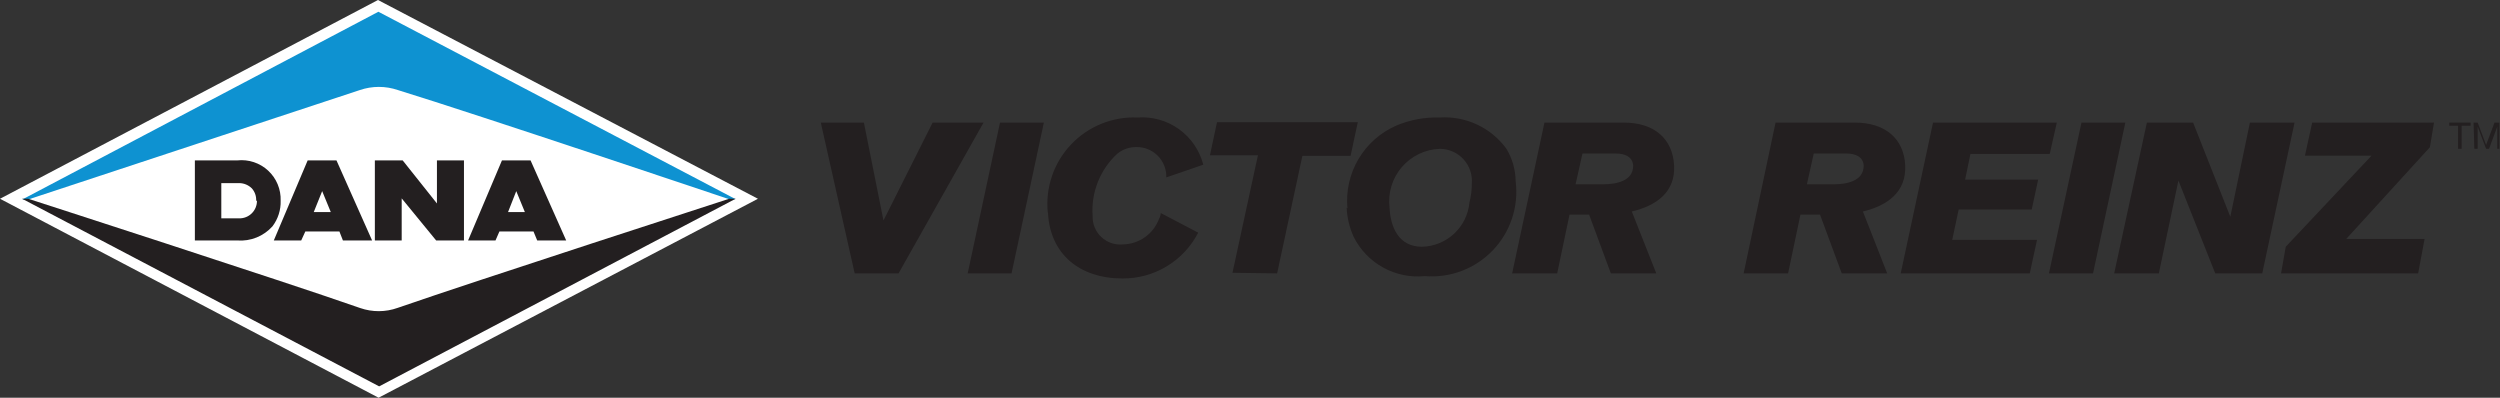
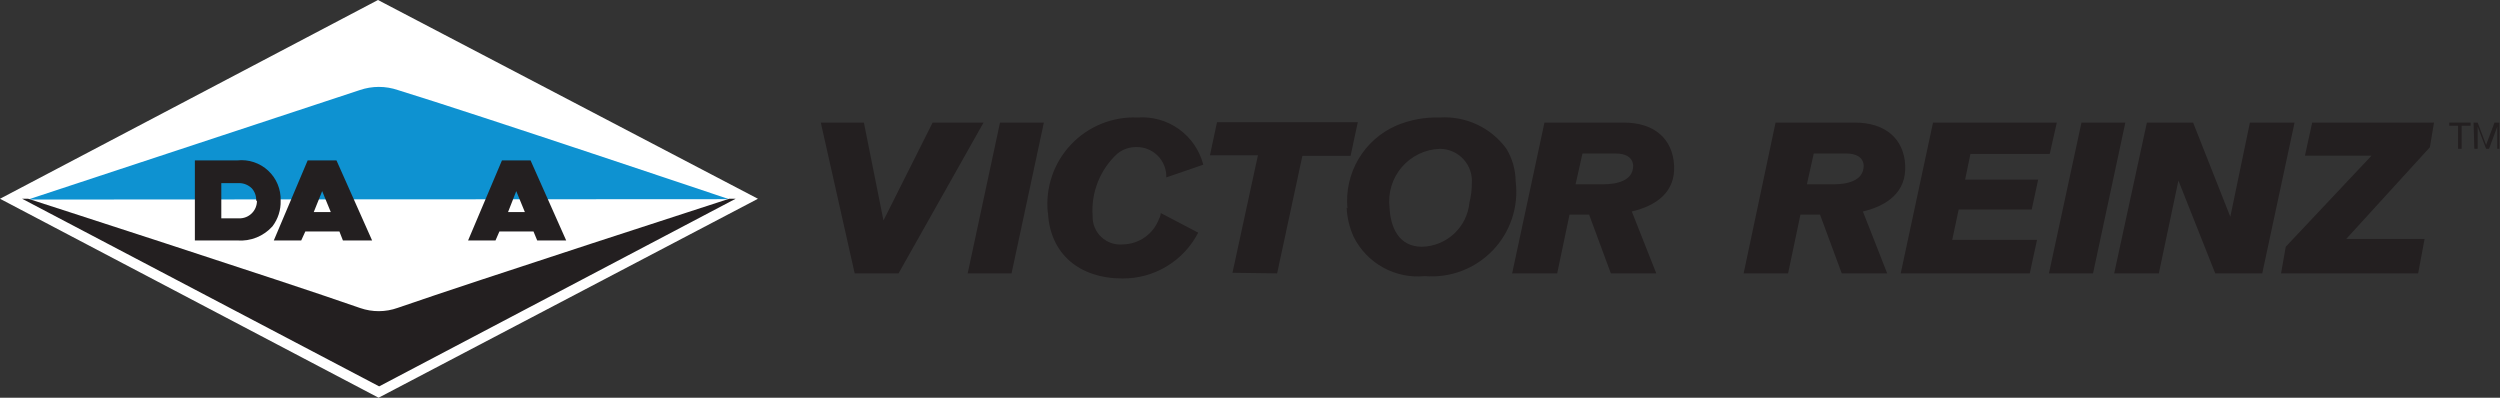
<svg xmlns="http://www.w3.org/2000/svg" width="792" height="126" viewBox="0 0 792 126" fill="none">
  <rect x="0" y="0" width="792" height="126" fill="#333333" stroke="none" />
  <g clip-path="url(#clip0_724_566)">
    <path d="M119.746 0L240.113 62.969L119.932 126L0 62.969L119.746 0Z" fill="white" />
-     <path d="M126.074 28.538C150.892 36.169 230.93 63.093 230.93 63.093H233.039L119.87 3.723L7.011 63.218H8.872L113.976 28.538C117.896 27.191 122.154 27.191 126.074 28.538Z" fill="#0E92D1" />
+     <path d="M126.074 28.538C150.892 36.169 230.93 63.093 230.93 63.093H233.039L7.011 63.218H8.872L113.976 28.538C117.896 27.191 122.154 27.191 126.074 28.538Z" fill="#0E92D1" />
    <path d="M114.1 97.586C90.027 89.149 8.934 62.969 8.934 62.969H7.011L120.118 122.402L233.039 62.969H230.992C230.992 62.969 150.334 89.087 126.012 97.524C122.166 98.907 117.961 98.929 114.1 97.586Z" fill="#231F20" />
    <path d="M75.198 50.81H61.734V76.183H75.198C77.267 76.336 79.344 76.013 81.269 75.239C83.195 74.465 84.917 73.26 86.304 71.717C88.078 69.386 88.998 66.517 88.91 63.59C88.973 61.813 88.654 60.045 87.974 58.403C87.295 56.761 86.27 55.283 84.97 54.072C83.67 52.86 82.124 51.942 80.439 51.379C78.753 50.816 76.966 50.622 75.198 50.81ZM81.403 63.59C81.411 64.33 81.27 65.065 80.989 65.751C80.707 66.436 80.291 67.058 79.764 67.579C79.237 68.1 78.611 68.51 77.922 68.783C77.234 69.057 76.497 69.19 75.756 69.173H70.11V58.006H75.756C77.268 58.015 78.716 58.616 79.789 59.681C80.74 60.754 81.23 62.158 81.154 63.59H81.403Z" fill="#231F20" />
    <path d="M106.593 50.809H97.472L86.738 76.182H95.424L96.728 73.329H107.523L108.64 76.182H117.885L106.593 50.809ZM99.395 67.187L102.063 60.549L104.793 67.187H99.395Z" fill="#231F20" />
    <path d="M168.079 50.809H159.021L148.287 76.182H156.973L158.214 73.329H169.01L170.189 76.182H179.371L168.079 50.809ZM160.944 67.187L163.55 60.549L166.28 67.187H160.944Z" fill="#231F20" />
-     <path d="M138.422 50.809V64.457L127.564 50.809H118.754V76.182H127.254V62.844L138.174 76.182H146.984V50.809H138.422Z" fill="#231F20" />
    <path d="M273.679 38.836H260.029L270.763 86.605H284.661L311.588 38.836H295.457L279.884 69.855L273.679 38.836Z" fill="#231F20" />
    <path d="M306.562 86.605H320.461L330.698 38.836H316.8L306.562 86.605Z" fill="#231F20" />
    <path d="M332.001 67.374C332.621 80.464 341.99 88.219 355.578 88.219C360.532 88.261 365.401 86.926 369.64 84.362C373.88 81.799 377.324 78.109 379.589 73.702L367.738 67.498C367.676 68.197 367.464 68.874 367.118 69.484C366.23 71.786 364.675 73.772 362.653 75.186C360.63 76.601 358.232 77.38 355.764 77.424C354.523 77.549 353.27 77.407 352.088 77.007C350.907 76.608 349.825 75.96 348.914 75.109C348.003 74.257 347.285 73.22 346.808 72.068C346.331 70.916 346.105 69.675 346.147 68.429C345.875 64.734 346.449 61.026 347.825 57.586C349.201 54.146 351.343 51.065 354.089 48.577C355.775 47.272 357.851 46.572 359.983 46.591C361.247 46.565 362.503 46.797 363.675 47.273C364.847 47.749 365.909 48.458 366.798 49.358C367.686 50.258 368.382 51.329 368.842 52.507C369.302 53.684 369.518 54.944 369.476 56.207L381.202 52.175C380.037 47.643 377.318 43.665 373.52 40.932C369.721 38.2 365.084 36.887 360.417 37.224C356.486 37.052 352.565 37.729 348.919 39.207C345.273 40.685 341.988 42.931 339.286 45.791C336.585 48.651 334.53 52.059 333.263 55.783C331.995 59.507 331.543 63.46 331.939 67.374H332.001Z" fill="#231F20" />
    <path d="M404.593 86.606L412.597 49.383H427.86L430.155 38.713H385.545L383.312 49.197H398.512L390.447 86.42L404.593 86.606Z" fill="#231F20" />
    <path d="M426.619 65.761C426.764 68.977 427.522 72.136 428.853 75.067C430.913 79.169 434.168 82.55 438.188 84.765C442.209 86.98 446.807 87.925 451.375 87.475C455.346 87.8 459.341 87.237 463.067 85.824C466.793 84.412 470.157 82.187 472.915 79.311C475.672 76.434 477.754 72.98 479.008 69.198C480.262 65.416 480.657 61.402 480.164 57.448C480.125 53.817 479.119 50.262 477.248 47.15C474.846 43.843 471.646 41.199 467.947 39.463C464.247 37.727 460.168 36.957 456.09 37.223C451.39 37.081 446.715 37.949 442.378 39.767C437.359 41.951 433.157 45.664 430.372 50.376C427.587 55.088 426.36 60.559 426.867 66.009L426.619 65.761ZM466.266 57.944C466.292 60.036 466.041 62.122 465.521 64.148C465.172 67.919 463.45 71.431 460.682 74.016C457.914 76.6 454.293 78.078 450.506 78.169C443.061 78.169 440.517 71.965 440.207 65.761C439.93 63.473 440.133 61.153 440.801 58.948C441.468 56.742 442.588 54.7 444.087 52.95C445.586 51.2 447.433 49.78 449.51 48.782C451.587 47.783 453.849 47.227 456.152 47.15C457.56 47.153 458.951 47.448 460.239 48.017C461.526 48.585 462.681 49.415 463.632 50.453C464.582 51.49 465.307 52.714 465.76 54.046C466.214 55.379 466.386 56.79 466.266 58.192V57.944Z" fill="#231F20" />
    <path d="M479.047 86.605H493.317L497.226 67.994H503.43L510.317 86.605H524.712L516.956 67.001C524.836 65.14 530.792 60.797 530.358 52.422C529.924 44.047 524.153 38.836 514.474 38.836H489.284L479.047 86.605ZM507.712 58.378H499.149L501.321 48.638H511.931C514.598 48.638 517.204 49.569 517.391 52.484C517.391 57.385 511.993 58.378 507.898 58.378H507.712Z" fill="#231F20" />
    <path d="M552.384 86.605H566.468L570.377 67.994H576.581L583.468 86.605H597.863L590.169 67.001C597.987 65.14 603.943 60.797 603.571 52.422C603.198 44.047 597.366 38.836 587.625 38.836H562.497L552.384 86.605ZM581.048 58.378H572.424L574.596 48.638H585.019C587.625 48.638 590.293 49.569 590.417 52.484C590.417 57.385 585.019 58.378 580.986 58.378H581.048Z" fill="#231F20" />
    <path d="M612.381 38.836L602.144 86.605H643.031L645.327 75.997H618.461L620.509 66.381H643.651L645.699 56.889H622.556L624.232 48.762H649.36L651.593 38.836H612.381Z" fill="#231F20" />
    <path d="M649.111 86.605H663.071L673.309 38.836H659.411L649.111 86.605Z" fill="#231F20" />
    <path d="M680.134 38.836L669.772 86.605H683.919L690.123 57.199L701.788 86.605H716.678L726.916 38.836H712.769L706.565 68.676L694.776 38.836H680.134Z" fill="#231F20" />
    <path d="M771.091 38.836H732.499L730.203 49.32H751.298L724.123 78.168L722.634 86.605H766.065L768.113 75.687H743.295L769.788 46.653L771.091 38.836Z" fill="#231F20" />
    <path d="M778.723 39.829H775.931V38.836H782.694V39.829H779.84V47.149H778.723V39.829Z" fill="#231F20" />
    <path d="M783.624 38.836H784.927L787.595 45.908L790.263 38.836H791.814V47.149H791.131V40.139L788.525 47.149H787.595L784.927 40.139V47.149H783.872L783.624 38.836Z" fill="#231F20" />
  </g>
  <defs>
    <clipPath id="clip0_724_566">
      <rect width="792" height="126" fill="white" />
    </clipPath>
  </defs>
</svg>